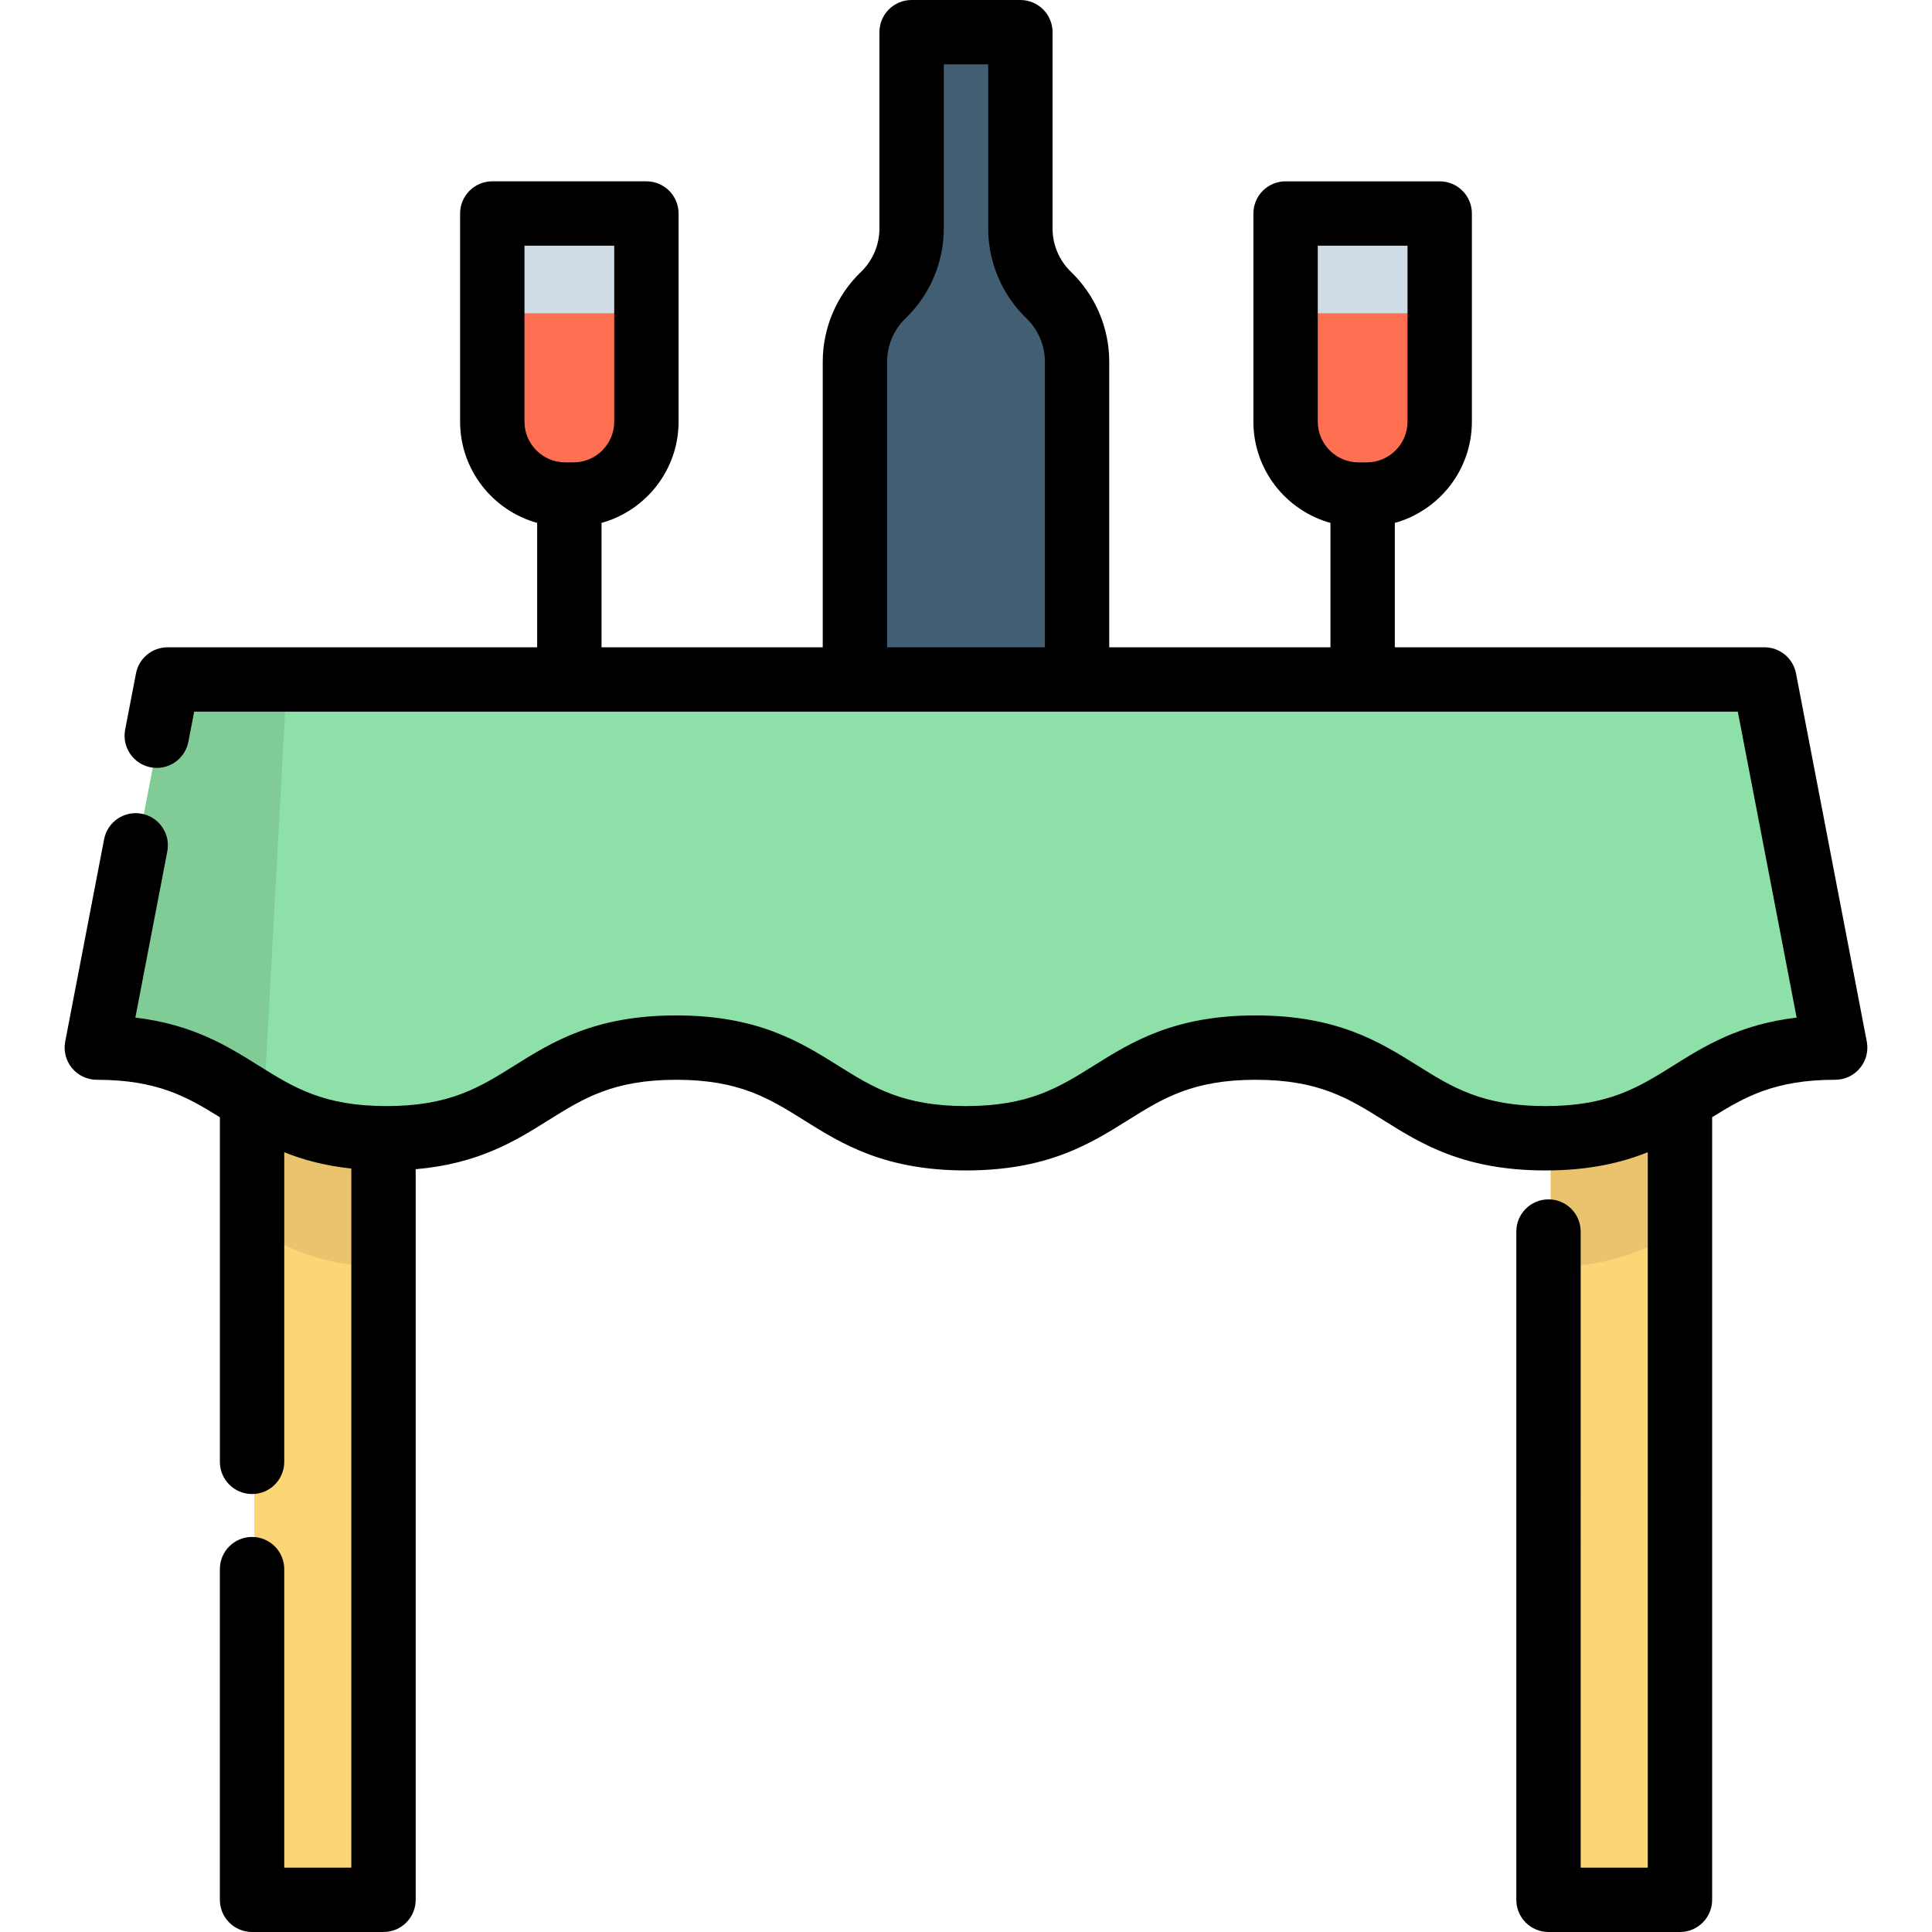
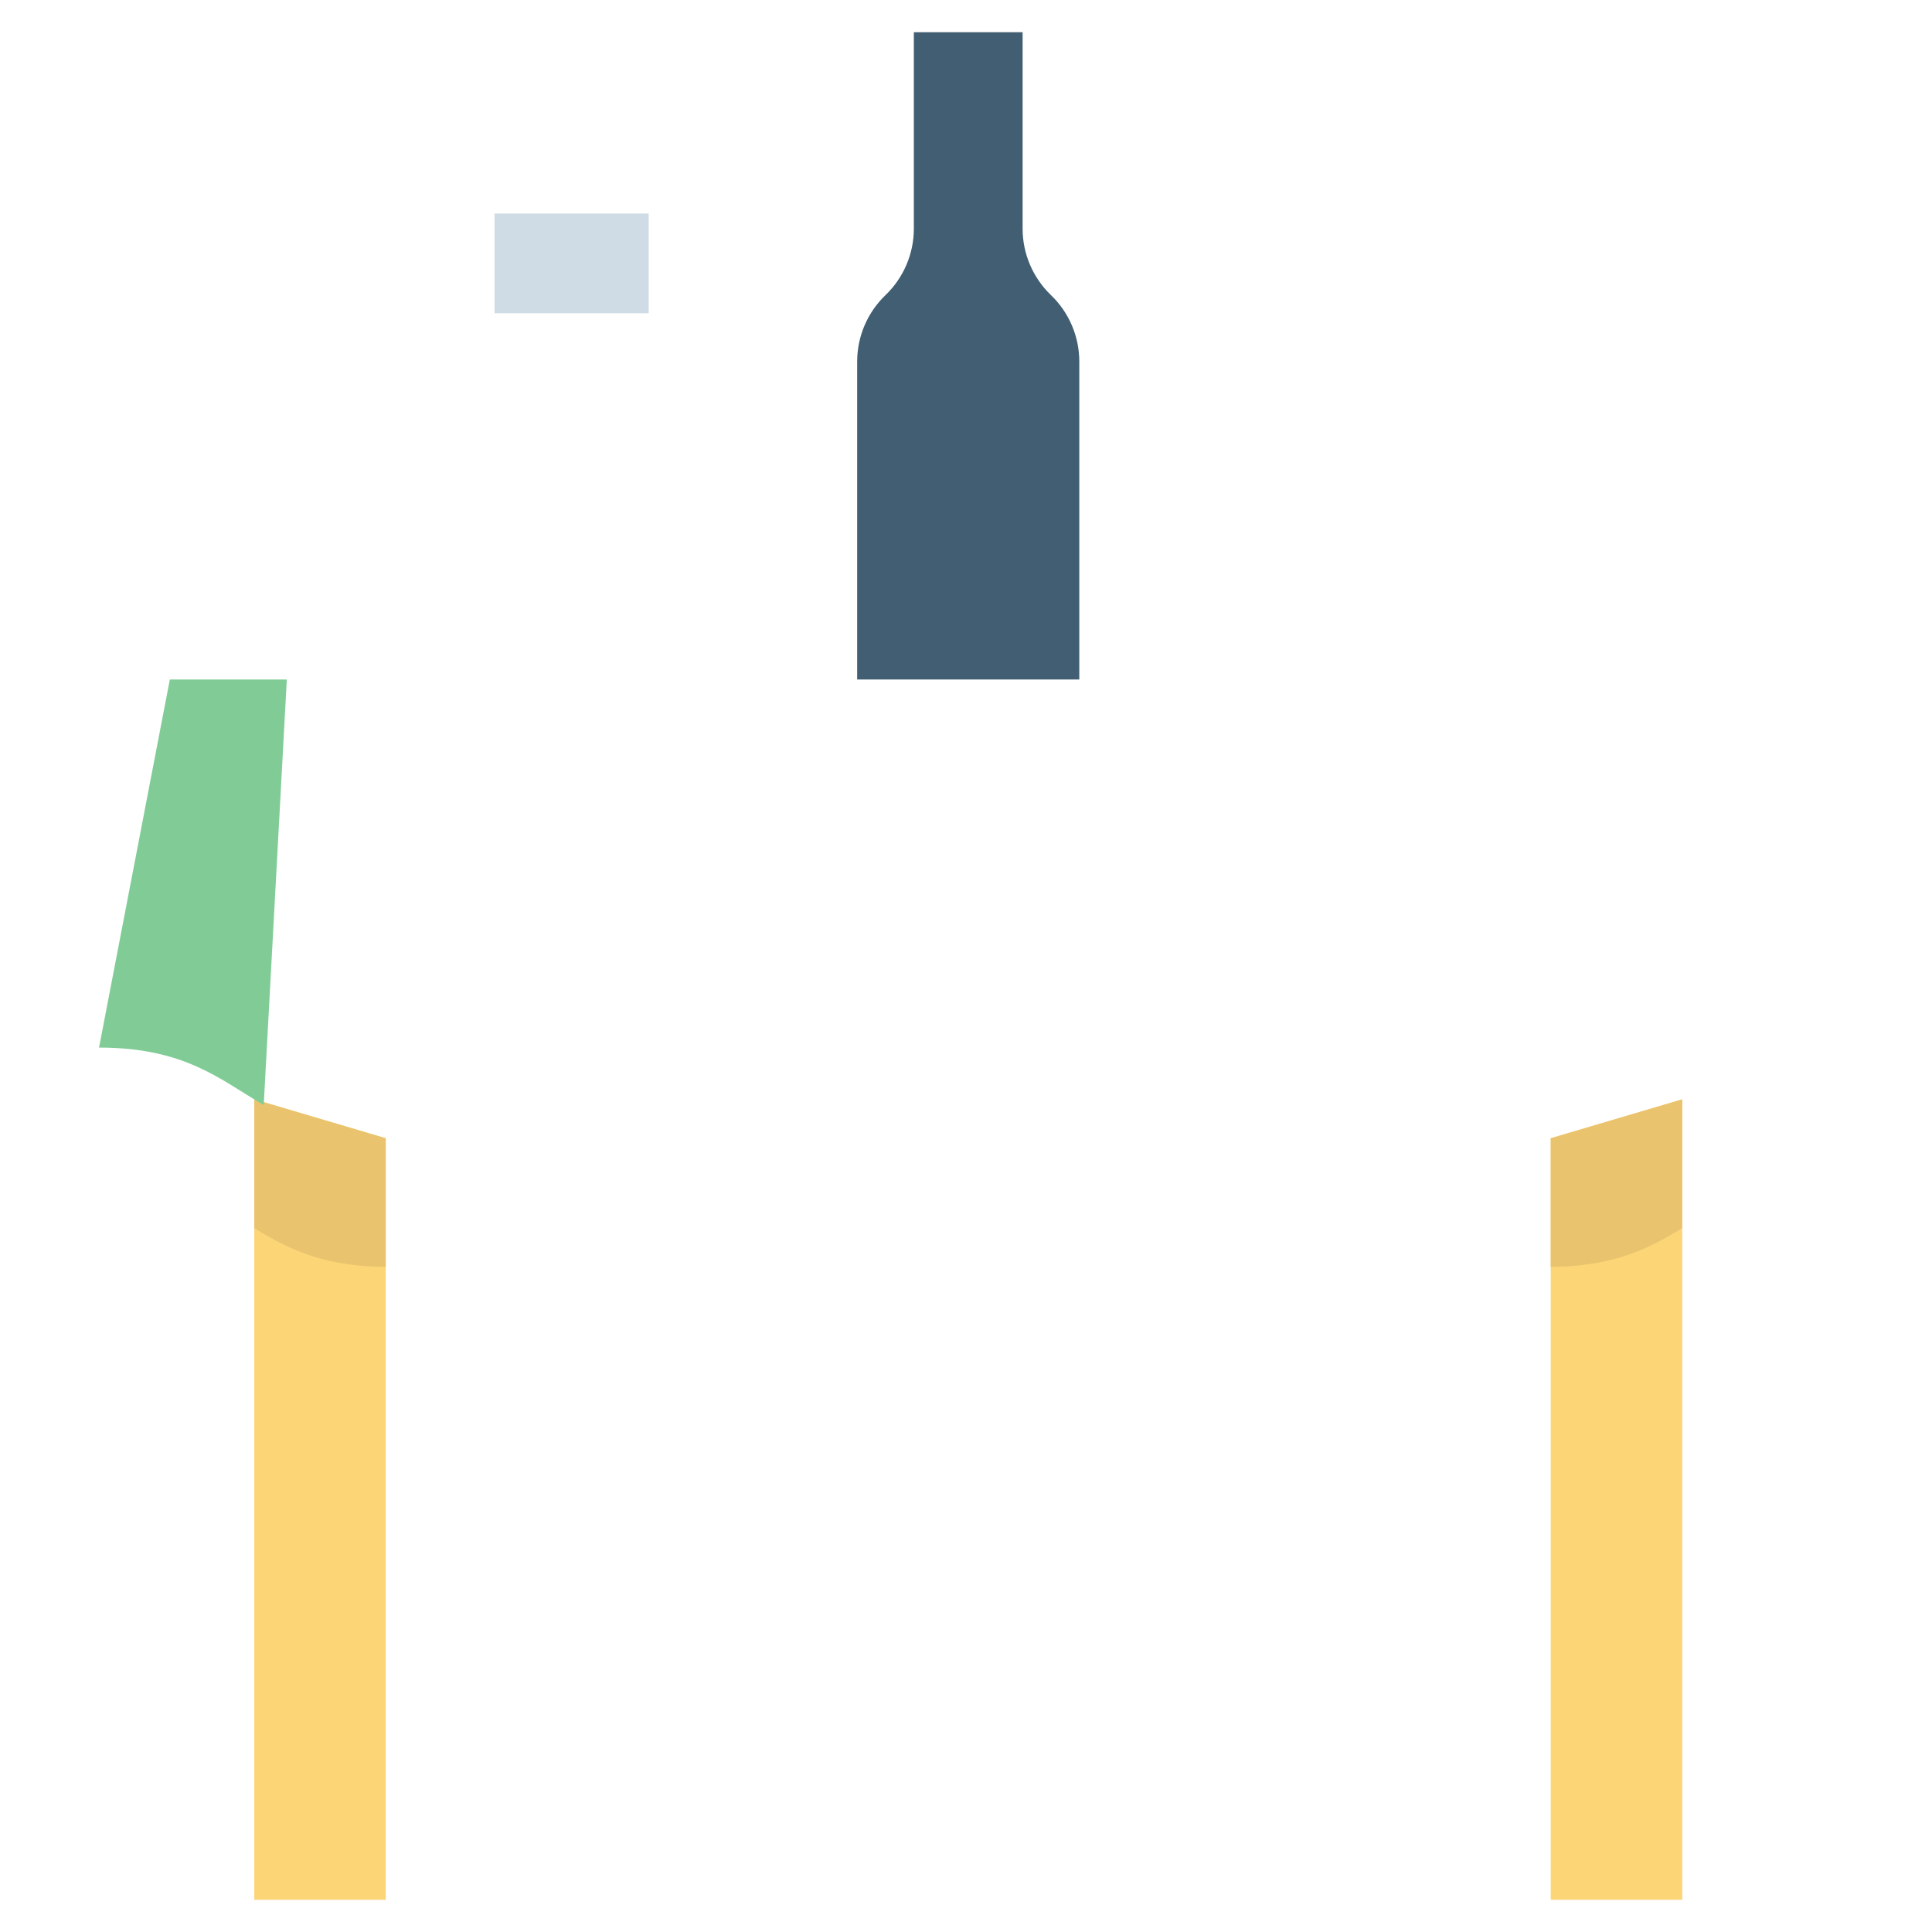
<svg xmlns="http://www.w3.org/2000/svg" version="1.1" id="Layer_1" x="0px" y="0px" viewBox="0 0 512 512" style="enable-background:new 0 0 512 512;" xml:space="preserve">
  <g>
    <polygon style="fill:#FCD577;" points="102.22,301.651 102.22,503.471 67.388,503.471 67.388,291.337  " />
    <polygon style="fill:#FCD577;" points="445.804,291.337 445.804,503.471 410.96,503.471 410.96,301.651  " />
  </g>
-   <path style="fill:#8DE0A8;" d="M486.937,277.622c-38.392,0-38.392,24.029-76.784,24.029s-38.392-24.029-76.784-24.029  s-38.392,24.029-76.784,24.029s-38.392-24.029-76.784-24.029c-38.381,0-38.381,24.029-76.773,24.029  c-15.728,0-25.018-4.037-33.138-8.791c-11.702-6.869-20.981-15.239-43.646-15.239l18.764-97.549h423.176L486.937,277.622z" />
  <g>
    <path style="fill:#EAC36E;" d="M67.388,291.337l34.833,10.314v34.105c-15.239-0.125-24.348-4.105-32.331-8.779   c-0.842-0.5-1.672-1.001-2.502-1.512V291.337z" />
    <path style="fill:#EAC36E;" d="M445.804,291.337v34.128c-8.631,5.299-17.979,10.144-34.844,10.292v-34.105L445.804,291.337z" />
  </g>
  <path style="fill:#81CC96;" d="M76.008,180.073L69.89,292.861c-11.702-6.869-20.981-15.239-43.646-15.239l18.764-97.549  L76.008,180.073L76.008,180.073z" />
  <path style="fill:#415E72;" d="M271.002,60.588V8.529H242.18v52.059c0,6.65-2.712,13.013-7.51,17.618l0,0  c-4.798,4.605-7.51,10.967-7.51,17.618v84.245h58.864V95.823c0-6.65-2.712-13.013-7.51-17.618l0,0  C273.714,73.6,271.002,67.238,271.002,60.588z" />
  <g>
-     <path style="fill:#FF6F52;" d="M382.132,56.584v55.143c0,10.678-8.654,19.332-19.332,19.332h-2.183   c-10.678,0-19.332-8.654-19.332-19.332V56.584H382.132z" />
-     <path style="fill:#FF6F52;" d="M171.897,56.584v55.143c0,10.678-8.654,19.332-19.332,19.332h-2.183   c-10.667,0-19.332-8.654-19.332-19.332V56.584H171.897z" />
-   </g>
+     </g>
  <g>
    <rect x="131.05" y="56.584" style="fill:#CFDCE5;" width="40.848" height="26.429" />
-     <rect x="341.285" y="56.584" style="fill:#CFDCE5;" width="40.848" height="26.429" />
  </g>
-   <path d="M494.717,276.013l-18.756-97.555c-0.772-4.015-4.287-6.919-8.376-6.919h-97.943v-32.964  c11.761-3.264,20.422-14.058,20.422-26.845V56.582c0-4.71-3.818-8.529-8.529-8.529h-40.845c-4.711,0-8.529,3.819-8.529,8.529v55.149  c0,12.787,8.661,23.582,20.423,26.845v32.963H293.96V95.823c0-8.926-3.694-17.589-10.134-23.772  c-3.106-2.981-4.888-7.159-4.888-11.463V8.529c0-4.71-3.818-8.529-8.529-8.529h-28.822c-4.711,0-8.529,3.819-8.529,8.529v52.059  c0,4.304-1.781,8.482-4.888,11.464c-6.44,6.182-10.134,14.845-10.134,23.771v75.716h-58.625v-32.963  c11.762-3.264,20.423-14.059,20.423-26.845v-55.15c0-4.71-3.818-8.529-8.529-8.529h-40.845c-4.711,0-8.529,3.819-8.529,8.529v55.149  c0,12.787,8.661,23.581,20.422,26.845v32.964H44.412c-4.089,0-7.603,2.902-8.376,6.918l-2.867,14.904  c-0.889,4.626,2.139,9.096,6.765,9.987c4.616,0.884,9.095-2.138,9.986-6.765l1.536-7.985h409.084l15.588,81.075  c-15.244,1.81-24.432,7.559-32.703,12.734c-9.186,5.749-17.121,10.714-33.868,10.714c-16.748,0-24.682-4.965-33.868-10.714  c-9.971-6.24-21.273-13.312-42.917-13.312c-21.643,0-32.945,7.072-42.915,13.312c-9.186,5.749-17.121,10.714-33.867,10.714  c-16.746,0-24.678-4.965-33.865-10.714c-9.97-6.24-21.27-13.312-42.914-13.312s-32.944,7.072-42.912,13.312  c-9.186,5.75-17.119,10.714-33.864,10.714c-16.746,0-24.678-4.965-33.865-10.714c-8.269-5.175-17.456-10.924-32.7-12.734  l8.469-44.042c0.889-4.625-2.14-9.096-6.765-9.986c-4.625-0.889-9.096,2.139-9.986,6.765l-10.306,53.603  c-0.48,2.498,0.18,5.081,1.8,7.042c1.621,1.962,4.031,3.098,6.575,3.098c15.98,0,23.936,4.523,32.613,9.932v91.32  c0,4.71,3.818,8.529,8.529,8.529s8.529-3.819,8.529-8.529v-82.052c4.973,1.995,10.745,3.573,17.78,4.328v185.261H75.324v-79.107  c0-4.71-3.818-8.529-8.529-8.529s-8.529,3.819-8.529,8.529v87.636c0,4.71,3.818,8.529,8.529,8.529h34.838  c4.711,0,8.529-3.819,8.529-8.529V309.854c16.748-1.452,26.474-7.536,35.183-12.987c9.186-5.75,17.119-10.714,33.864-10.714  c16.746,0,24.678,4.965,33.865,10.714c9.97,6.24,21.27,13.312,42.914,13.312c21.644,0,32.946-7.072,42.916-13.312  c9.186-5.75,17.121-10.714,33.866-10.714c16.748,0,24.682,4.965,33.868,10.714c9.971,6.24,21.273,13.312,42.917,13.312  c11.526,0,20.102-2.014,27.123-4.831v189.594h-17.78V326.374c0-4.71-3.818-8.529-8.529-8.529c-4.711,0-8.529,3.819-8.529,8.529  v177.097c0,4.71,3.818,8.529,8.529,8.529h34.838c4.711,0,8.529-3.819,8.529-8.529V296.077c8.672-5.406,16.63-9.926,32.604-9.926  c2.544,0,4.955-1.136,6.575-3.098C494.538,281.094,495.197,278.512,494.717,276.013z M349.22,111.73v-46.62h23.787v46.62  c0,5.957-4.847,10.803-10.803,10.803h-2.18C354.067,122.534,349.22,117.687,349.22,111.73z M138.991,111.73v-46.62h23.787v46.62  c0,5.957-4.847,10.803-10.803,10.803h-2.18C143.836,122.534,138.991,117.687,138.991,111.73z M235.095,171.539V95.823  c0-4.304,1.781-8.482,4.888-11.464c6.44-6.181,10.134-14.845,10.134-23.771v-43.53h11.764v43.53c0,8.927,3.694,17.59,10.134,23.77  c3.106,2.982,4.888,7.16,4.888,11.465v75.716H235.095z" />
  <g>
</g>
  <g>
</g>
  <g>
</g>
  <g>
</g>
  <g>
</g>
  <g>
</g>
  <g>
</g>
  <g>
</g>
  <g>
</g>
  <g>
</g>
  <g>
</g>
  <g>
</g>
  <g>
</g>
  <g>
</g>
  <g>
</g>
</svg>